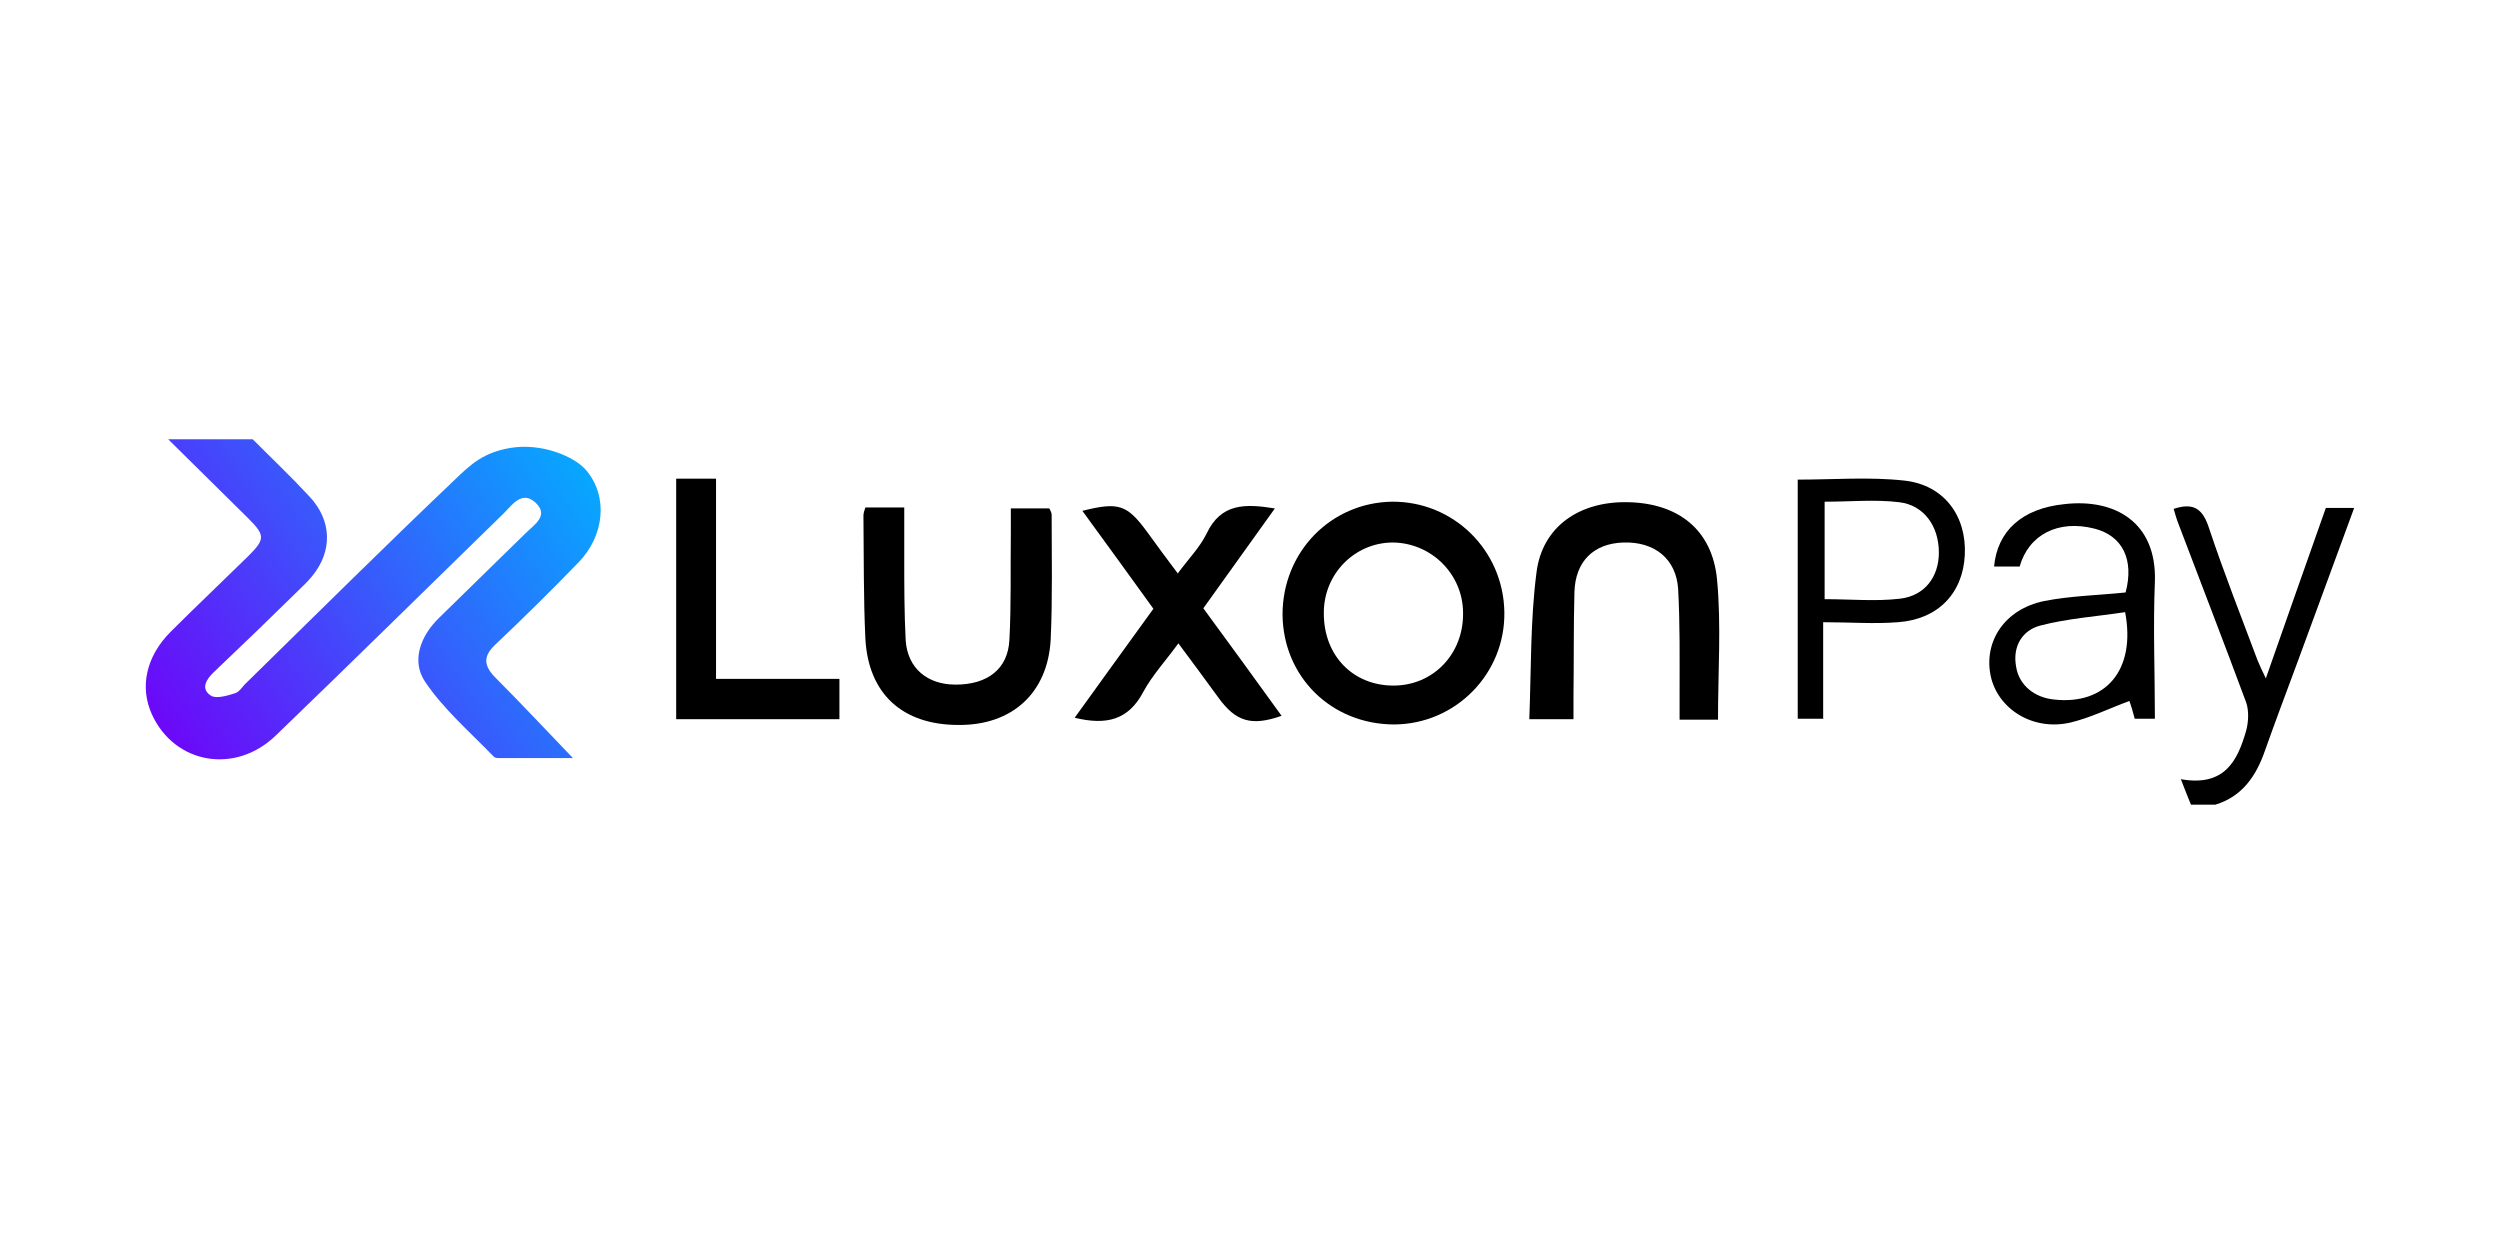
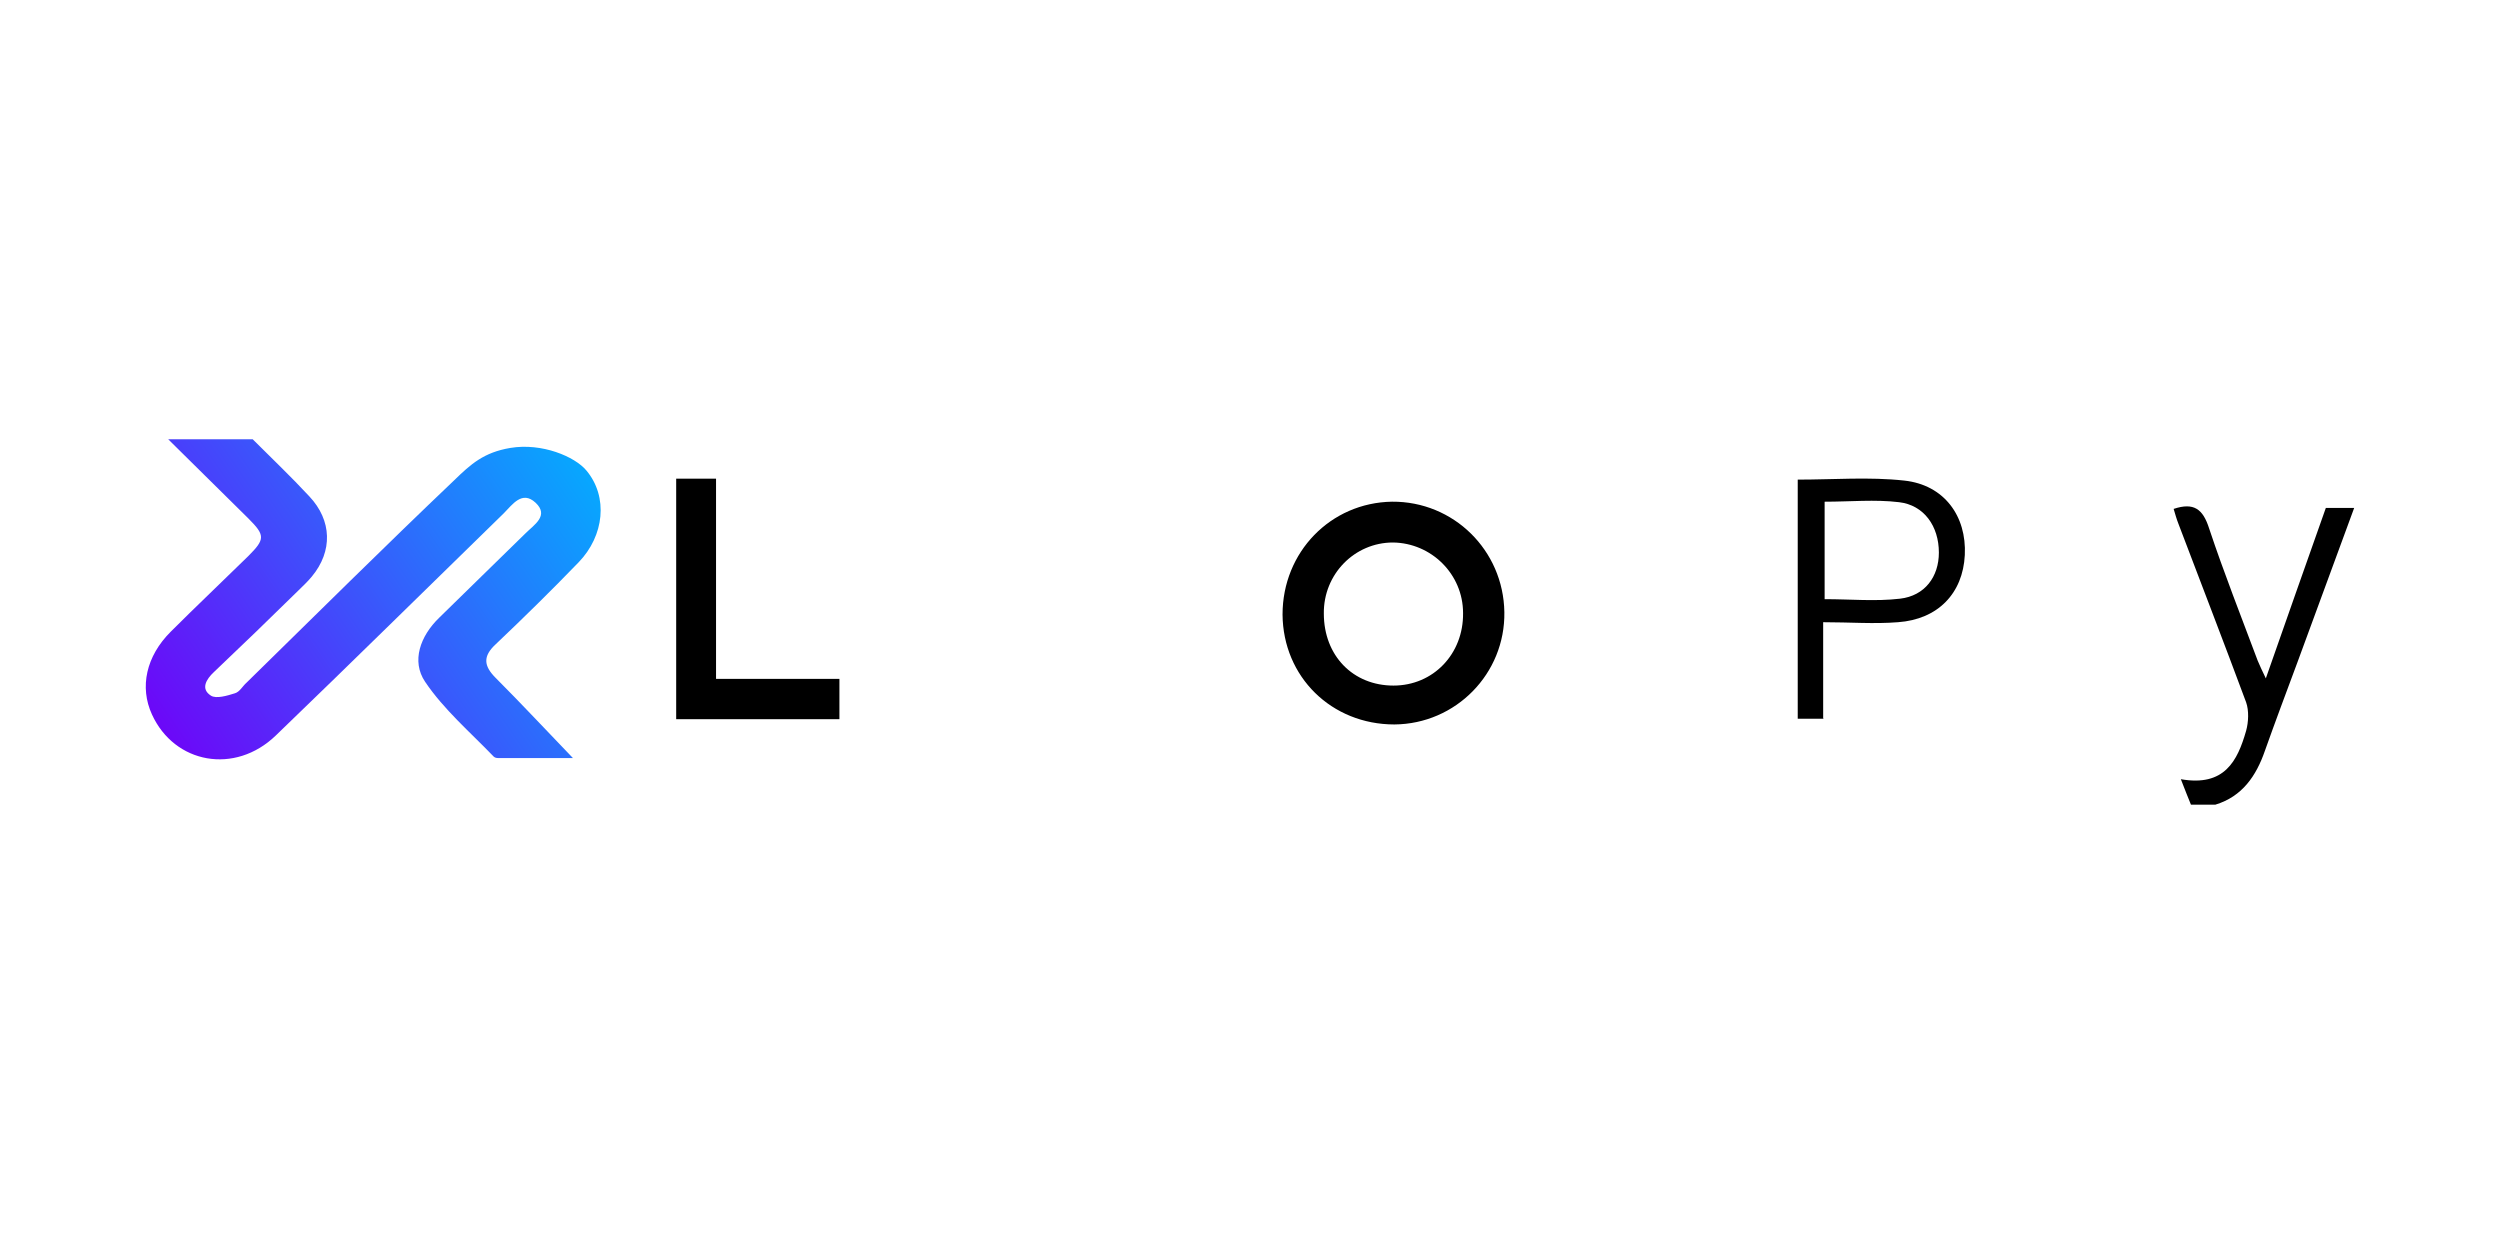
<svg xmlns="http://www.w3.org/2000/svg" width="120" height="60" viewBox="0 0 120 60" fill="none">
  <path d="M24.5 21.5C26.013 21.248 27.594 21.916 28.147 22.584C29.207 23.851 29 25.718 27.779 26.985C26.488 28.322 25.151 29.636 23.792 30.926C23.17 31.502 23.216 31.963 23.792 32.539C25.036 33.784 26.235 35.074 27.502 36.388C26.327 36.388 25.151 36.388 23.976 36.388C23.884 36.388 23.769 36.388 23.7 36.319C22.57 35.143 21.303 34.06 20.404 32.724C19.736 31.733 20.174 30.534 21.073 29.659C22.455 28.299 23.838 26.962 25.221 25.603C25.636 25.188 26.373 24.75 25.705 24.128C25.059 23.529 24.598 24.22 24.184 24.635C20.543 28.184 16.924 31.756 13.237 35.305C11.278 37.194 8.375 36.664 7.292 34.291C6.692 32.977 7.015 31.502 8.19 30.327C9.412 29.106 10.679 27.907 11.924 26.686C12.73 25.879 12.73 25.695 11.924 24.888C10.633 23.621 9.366 22.353 8.075 21.086C9.435 21.086 10.794 21.086 12.131 21.086C13.053 22.008 13.975 22.884 14.85 23.828C15.934 24.981 15.98 26.455 14.966 27.677C14.758 27.93 14.528 28.138 14.297 28.368C12.961 29.682 11.624 30.972 10.264 32.263C9.896 32.608 9.619 33.069 10.126 33.392C10.38 33.553 10.91 33.392 11.278 33.277C11.509 33.208 11.647 32.931 11.832 32.77C15.15 29.52 18.445 26.248 21.81 23.045C22.593 22.284 23.221 21.713 24.5 21.5Z" fill="url(#paint0_linear_21013_63959)" />
  <path d="M105.165 38.623C105.026 38.3 104.911 37.978 104.681 37.402C106.778 37.77 107.4 36.526 107.815 35.074C107.93 34.659 107.953 34.106 107.815 33.714C106.755 30.857 105.649 27.999 104.565 25.142C104.473 24.911 104.404 24.658 104.335 24.427C105.303 24.105 105.741 24.427 106.04 25.372C106.755 27.515 107.584 29.612 108.368 31.709C108.46 31.94 108.575 32.17 108.76 32.562C109.751 29.728 110.695 27.054 111.64 24.381H113C112.078 26.893 111.179 29.336 110.281 31.779C109.751 33.207 109.221 34.613 108.714 36.042C108.299 37.24 107.63 38.231 106.34 38.623H105.188H105.165Z" fill="black" />
  <path d="M66.932 34.774C63.913 34.774 61.586 32.493 61.562 29.497C61.562 26.501 63.867 24.128 66.817 24.081C69.766 24.058 72.163 26.409 72.209 29.382C72.255 32.332 69.882 34.751 66.932 34.774ZM66.863 26.04C65.019 26.04 63.521 27.561 63.544 29.451C63.544 31.479 64.95 32.908 66.886 32.908C68.799 32.908 70.251 31.387 70.227 29.428C70.227 27.561 68.707 26.063 66.863 26.04Z" fill="black" />
-   <path d="M82.464 34.544H80.62C80.62 34.106 80.62 33.714 80.62 33.3C80.62 31.617 80.643 29.958 80.551 28.276C80.459 26.824 79.422 25.994 77.924 26.04C76.495 26.086 75.62 26.939 75.573 28.414C75.527 30.096 75.55 31.756 75.527 33.438C75.527 33.783 75.527 34.129 75.527 34.521H73.407C73.499 32.124 73.453 29.774 73.753 27.469C74.029 25.28 75.804 24.058 78.132 24.105C80.551 24.151 82.187 25.418 82.418 27.815C82.625 30.004 82.464 32.239 82.464 34.544Z" fill="black" />
-   <path d="M41.514 24.358H43.404C43.404 25.188 43.404 25.971 43.404 26.778C43.404 28.091 43.404 29.428 43.473 30.742C43.566 32.078 44.51 32.862 45.87 32.862C47.414 32.862 48.382 32.101 48.451 30.719C48.543 29.013 48.497 27.308 48.52 25.603C48.52 25.211 48.52 24.842 48.52 24.404H50.364C50.364 24.404 50.479 24.589 50.479 24.704C50.479 26.709 50.525 28.714 50.433 30.695C50.295 33.277 48.566 34.821 46.008 34.798C43.312 34.798 41.676 33.3 41.538 30.649C41.445 28.691 41.468 26.732 41.445 24.75C41.445 24.635 41.491 24.496 41.538 24.358H41.514Z" fill="black" />
-   <path d="M56.539 27.516C57.046 26.824 57.599 26.271 57.921 25.603C58.613 24.151 59.765 24.174 61.194 24.405C60.019 26.041 58.912 27.585 57.76 29.198C59.028 30.926 60.272 32.632 61.516 34.36C60.065 34.867 59.327 34.637 58.498 33.507C57.875 32.655 57.253 31.802 56.562 30.88C55.962 31.71 55.317 32.401 54.879 33.208C54.165 34.568 53.105 34.821 51.584 34.452C52.852 32.701 54.073 30.995 55.363 29.221C54.211 27.631 53.105 26.087 51.953 24.52C53.704 24.082 54.096 24.22 55.064 25.534C55.525 26.179 56.009 26.824 56.562 27.562L56.539 27.516Z" fill="black" />
-   <path d="M96.936 27.193H95.715C95.876 25.488 97.051 24.405 99.102 24.197C101.522 23.921 103.527 25.073 103.435 27.908C103.343 30.097 103.435 32.263 103.435 34.498H102.467C102.375 34.153 102.282 33.83 102.213 33.646C101.268 33.992 100.347 34.452 99.379 34.683C97.581 35.098 95.899 34.038 95.553 32.447C95.208 30.788 96.222 29.244 98.111 28.852C99.379 28.599 100.715 28.576 102.029 28.438C102.444 26.871 101.891 25.718 100.531 25.373C98.803 24.935 97.374 25.649 96.936 27.216V27.193ZM102.006 29.383C100.646 29.59 99.263 29.682 97.927 30.028C97.074 30.258 96.59 31.019 96.775 32.01C96.913 32.885 97.65 33.484 98.595 33.577C101.061 33.853 102.536 32.171 102.006 29.383Z" fill="black" />
  <path d="M34.37 32.586H40.292V34.521H32.457V22.976H34.37V32.586Z" fill="black" />
  <path d="M87.535 34.498H86.291V23.022C88.019 23.022 89.725 22.883 91.407 23.068C93.32 23.275 94.403 24.773 94.311 26.64C94.219 28.483 93.02 29.728 91.107 29.866C89.955 29.958 88.803 29.866 87.512 29.866V34.475L87.535 34.498ZM87.582 28.76C88.826 28.76 90.024 28.875 91.2 28.737C92.398 28.599 93.066 27.677 93.066 26.524C93.066 25.257 92.352 24.243 91.153 24.105C90.001 23.966 88.803 24.082 87.582 24.082V28.76Z" fill="black" />
  <defs>
    <linearGradient id="paint0_linear_21013_63959" x1="29" y1="21" x2="7" y2="36" gradientUnits="userSpaceOnUse">
      <stop stop-color="#00B2FF" />
      <stop offset="1" stop-color="#7100F8" />
    </linearGradient>
  </defs>
</svg>